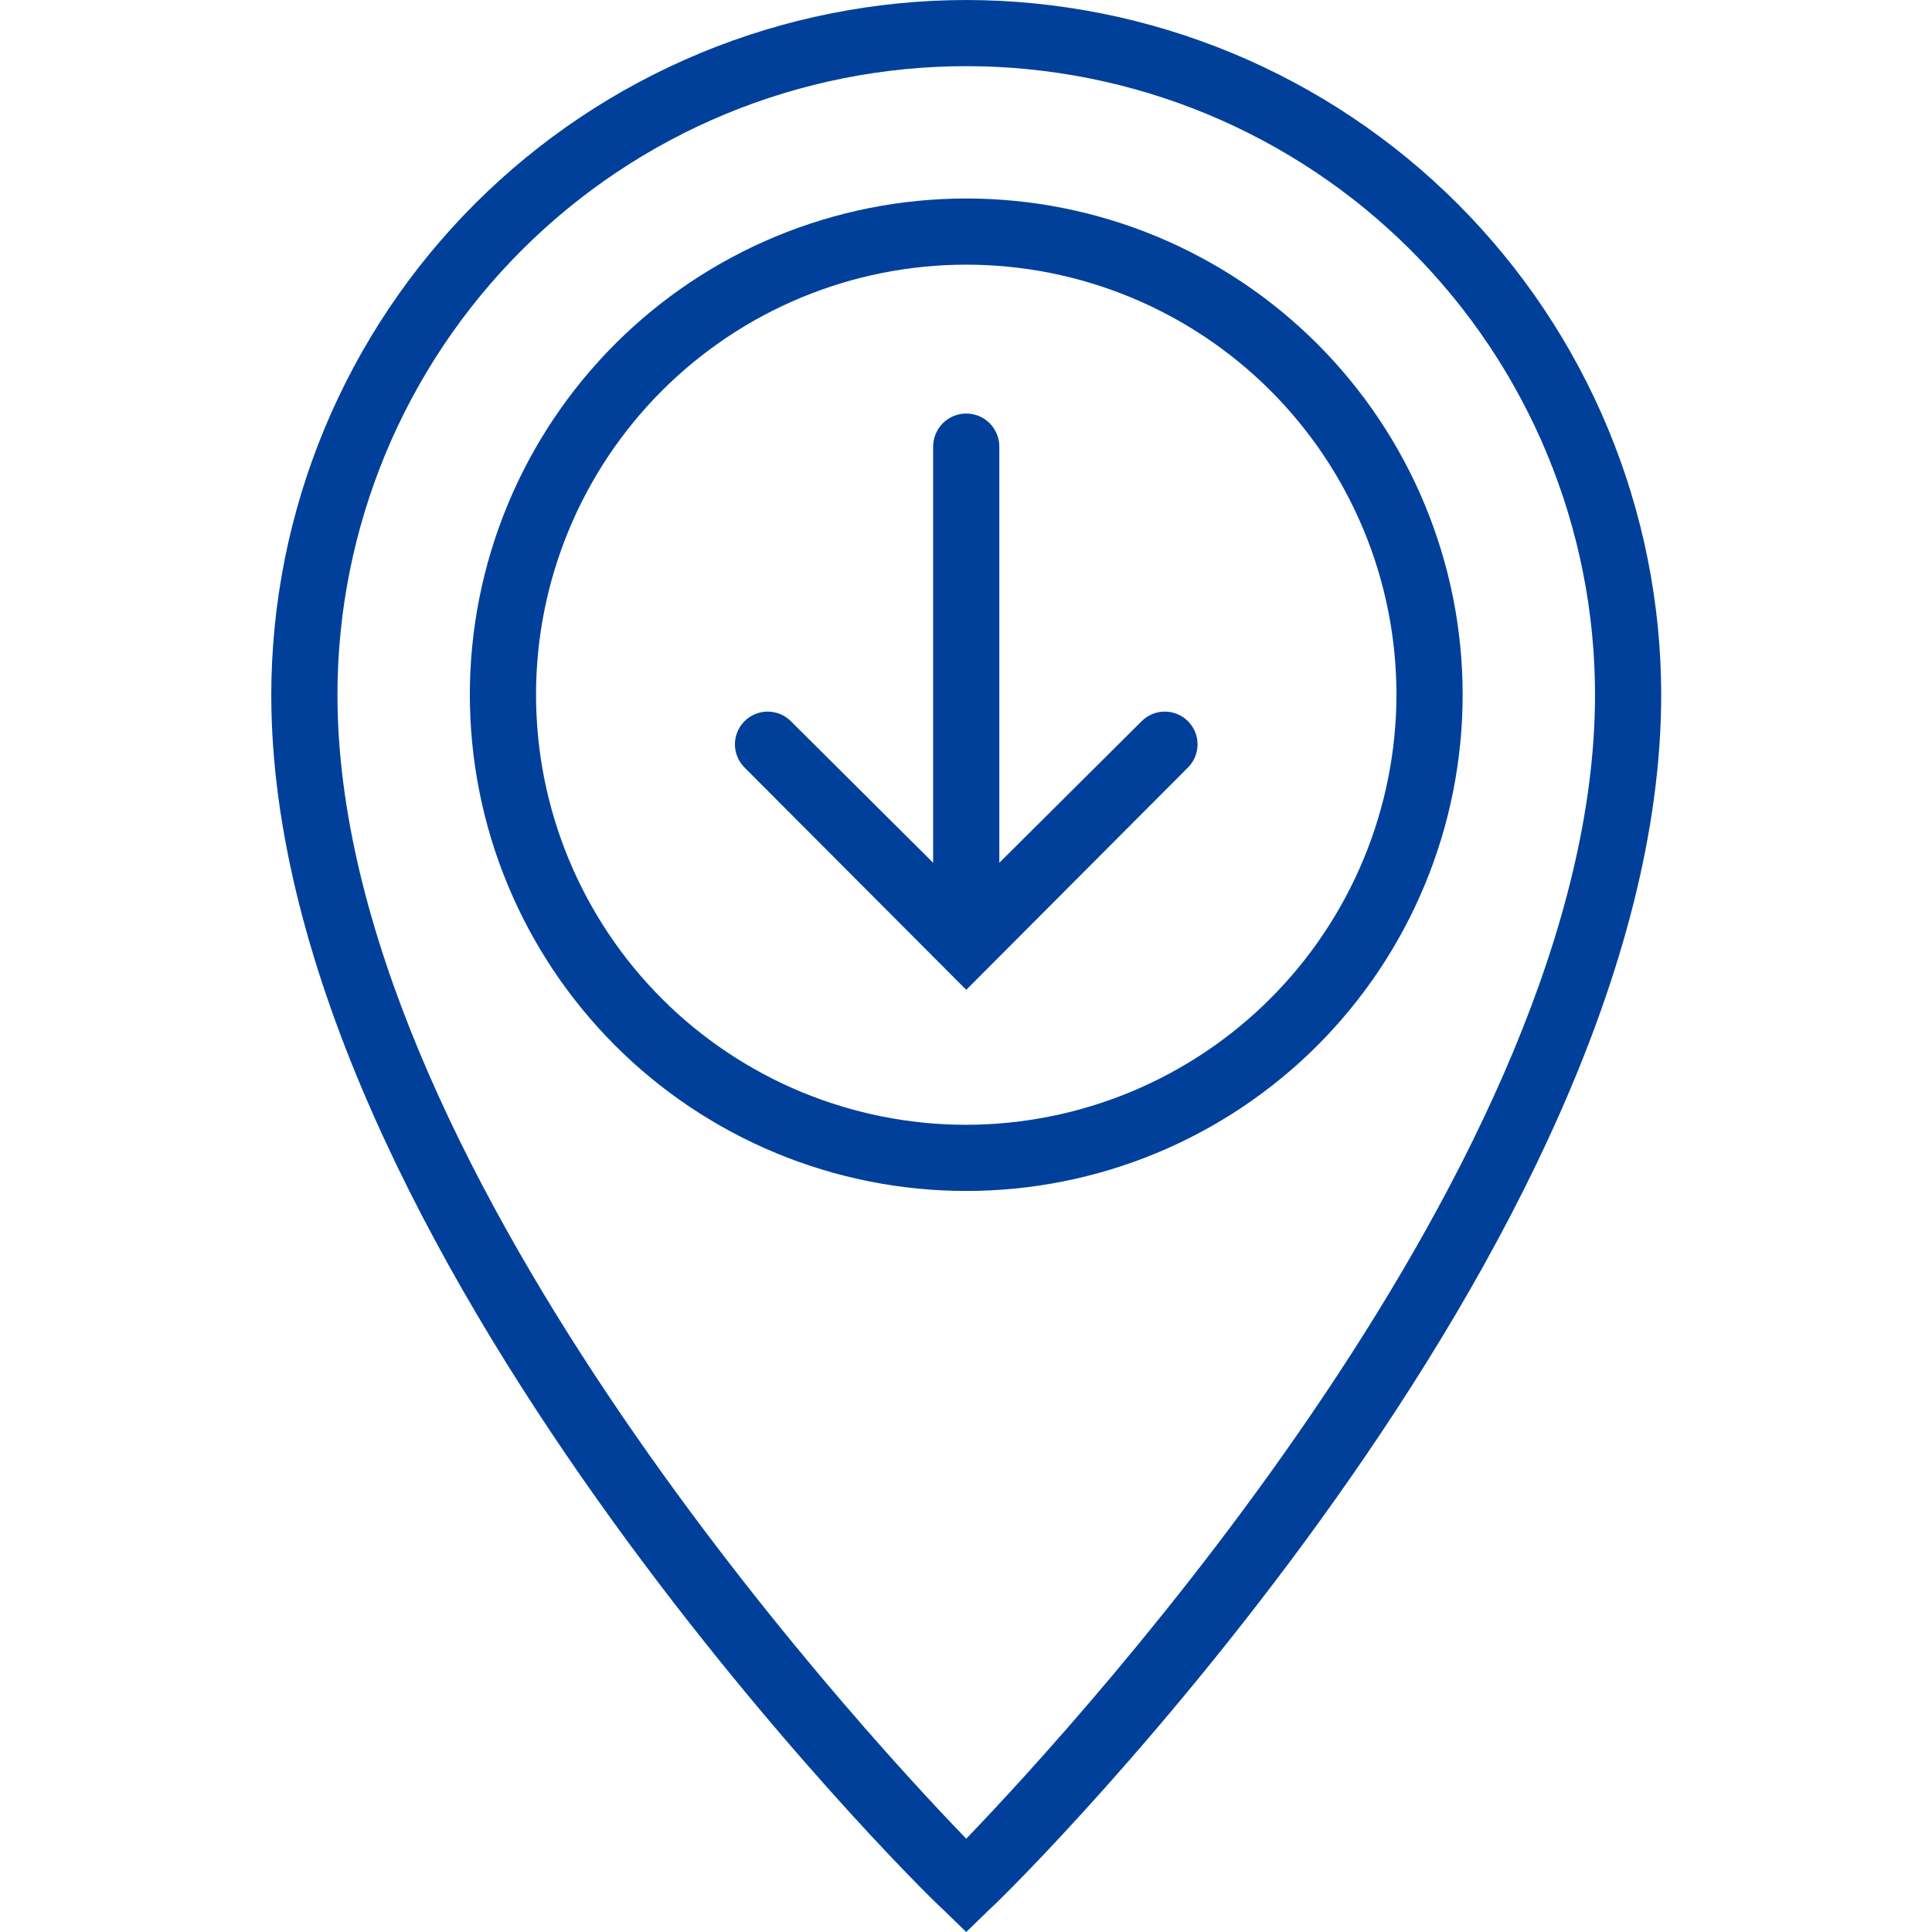
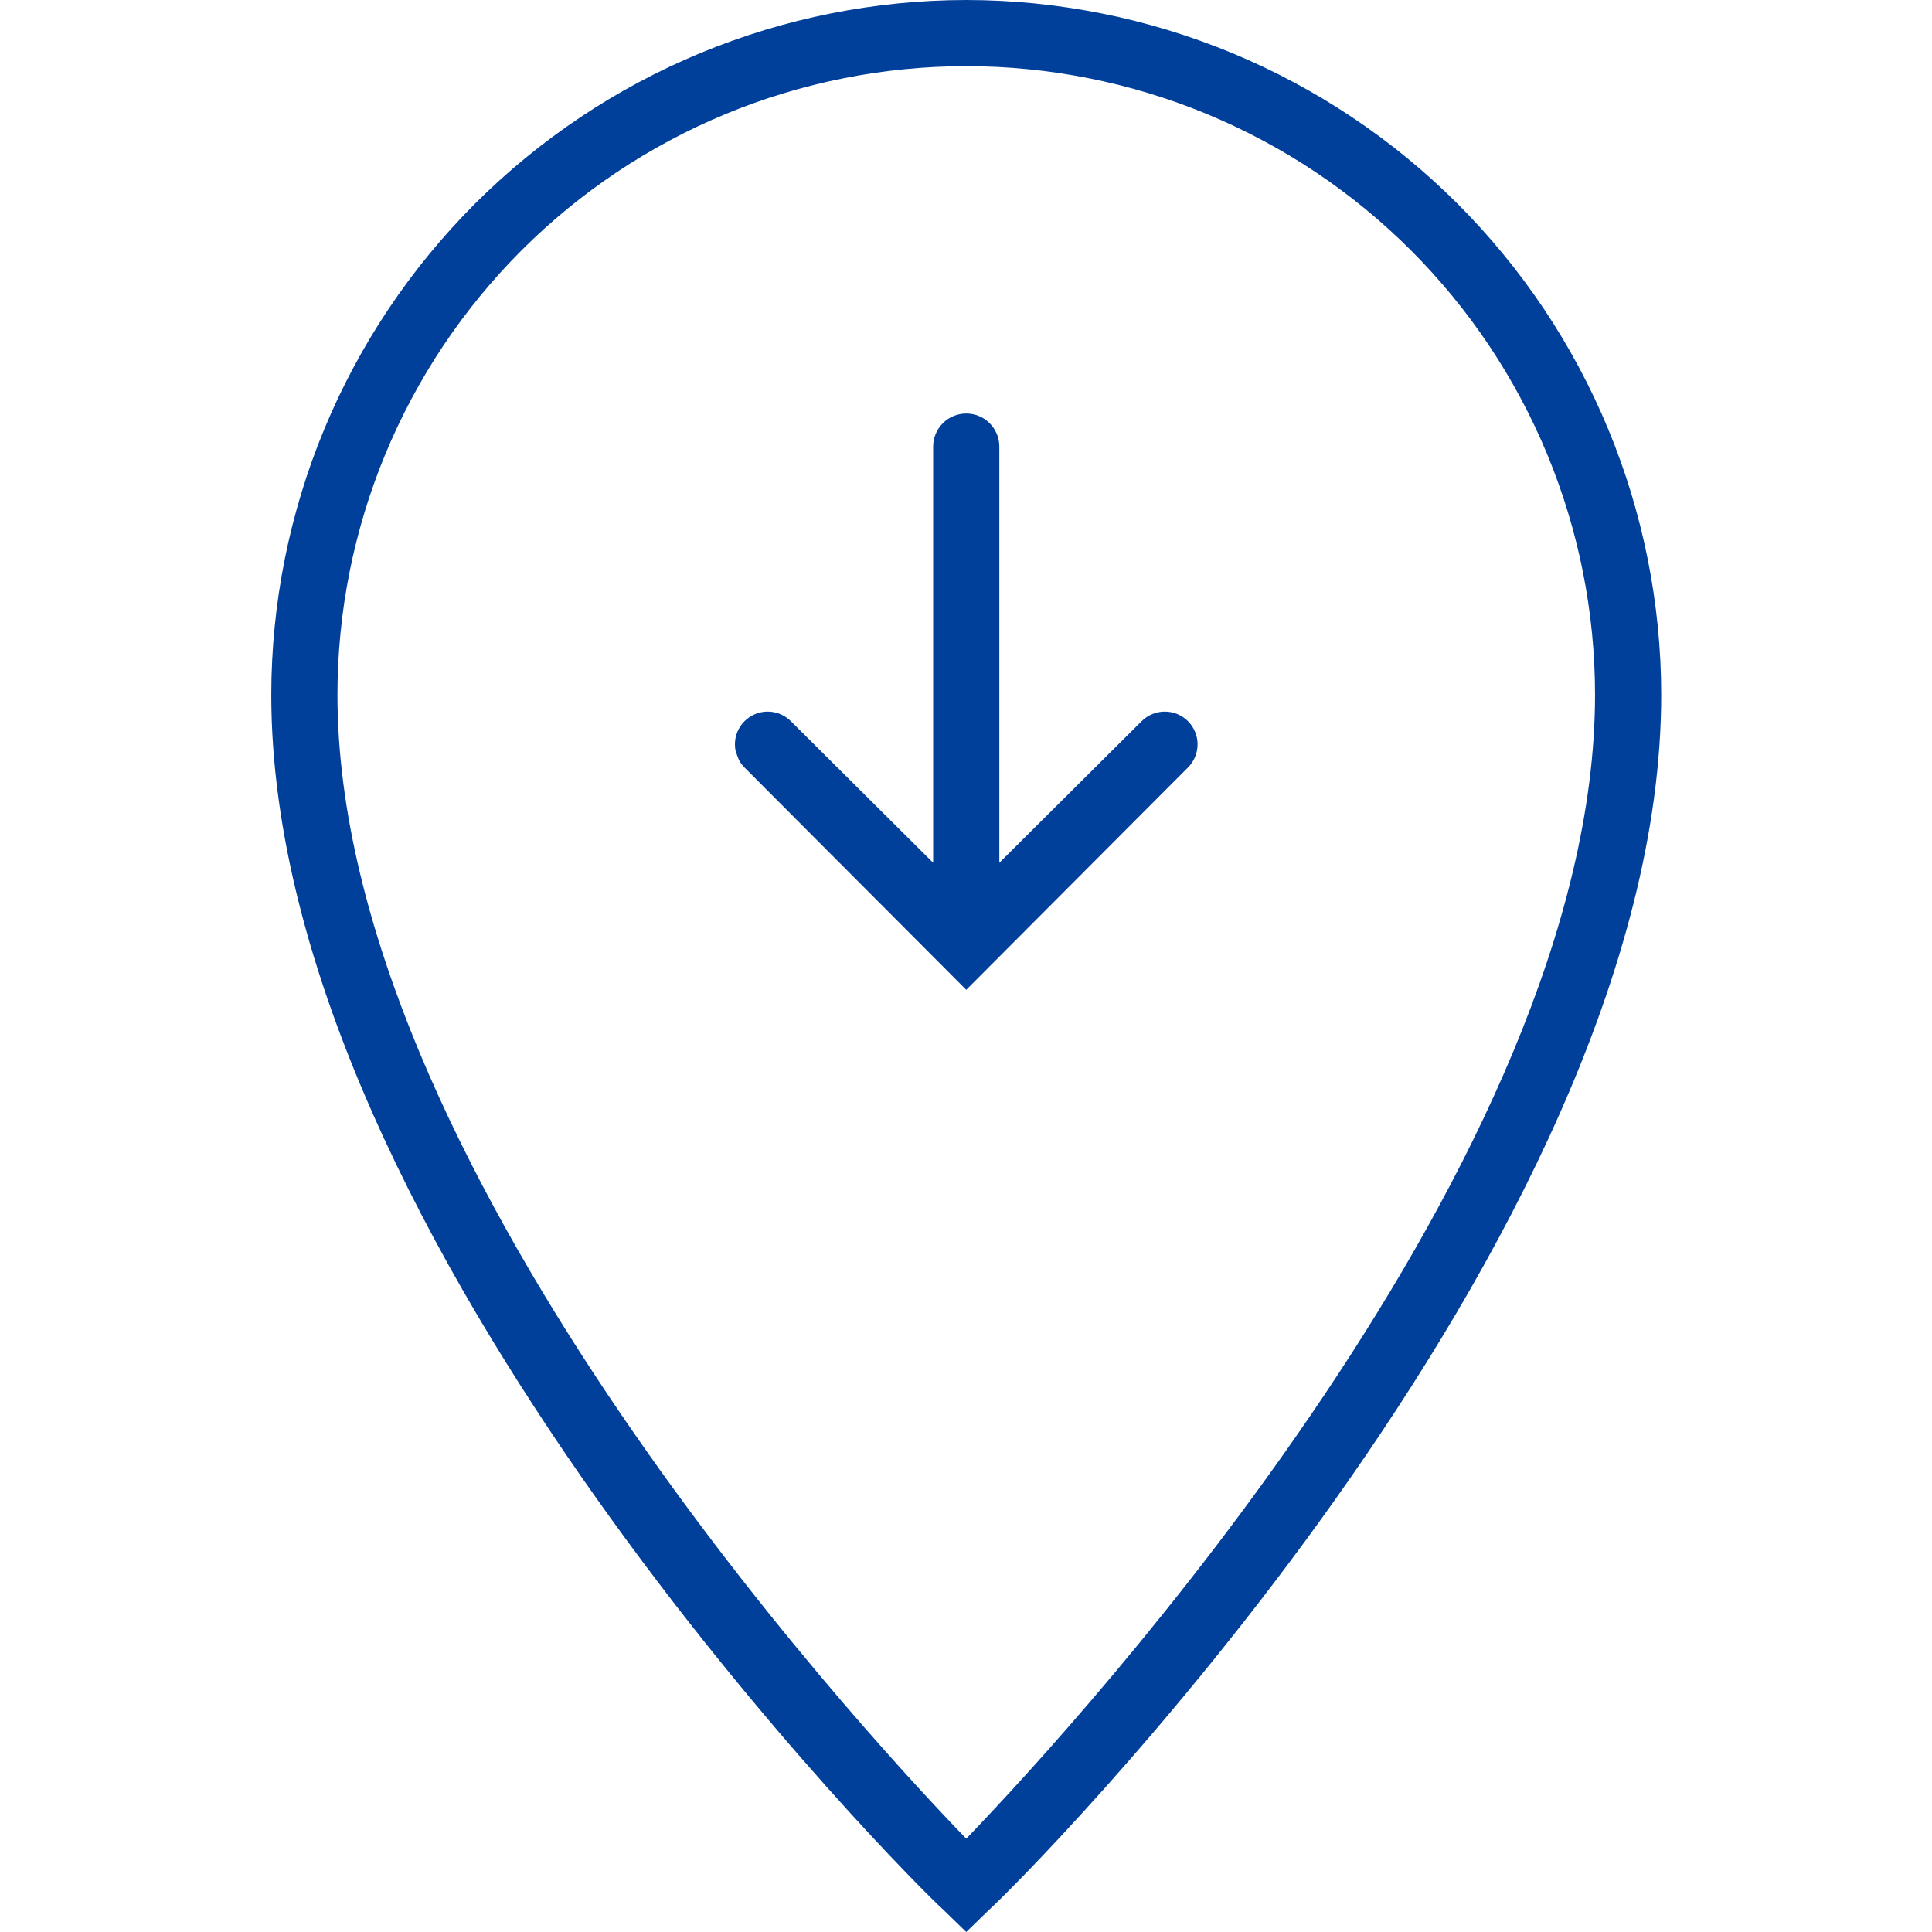
<svg xmlns="http://www.w3.org/2000/svg" width="500" zoomAndPan="magnify" viewBox="0 0 375 375" height="500" preserveAspectRatio="xMidYMid meet" version="1.0">
-   <path fill="#00409b" d="M 187.547 38.527 C 185.969 38.527 184.395 38.566 182.82 38.645 C 181.242 38.723 179.672 38.836 178.102 38.992 C 176.535 39.145 174.969 39.34 173.41 39.57 C 171.848 39.801 170.297 40.07 168.75 40.379 C 167.203 40.688 165.664 41.031 164.137 41.414 C 162.605 41.797 161.086 42.219 159.578 42.676 C 158.07 43.133 156.57 43.625 155.086 44.156 C 153.602 44.688 152.133 45.258 150.676 45.859 C 149.219 46.461 147.777 47.102 146.352 47.773 C 144.926 48.449 143.52 49.156 142.125 49.902 C 140.734 50.645 139.363 51.422 138.012 52.23 C 136.66 53.043 135.328 53.883 134.016 54.762 C 132.707 55.637 131.418 56.543 130.148 57.48 C 128.883 58.422 127.641 59.391 126.422 60.391 C 125.203 61.391 124.008 62.422 122.84 63.48 C 121.672 64.539 120.531 65.625 119.414 66.738 C 118.301 67.852 117.215 68.996 116.156 70.164 C 115.098 71.332 114.066 72.523 113.066 73.742 C 112.066 74.961 111.098 76.203 110.156 77.469 C 109.219 78.734 108.309 80.023 107.434 81.336 C 106.559 82.645 105.715 83.977 104.902 85.328 C 104.094 86.68 103.316 88.051 102.57 89.441 C 101.828 90.832 101.121 92.238 100.445 93.664 C 99.773 95.09 99.133 96.531 98.531 97.988 C 97.926 99.441 97.359 100.914 96.828 102.398 C 96.297 103.883 95.801 105.379 95.344 106.887 C 94.887 108.395 94.465 109.914 94.082 111.441 C 93.699 112.973 93.355 114.508 93.047 116.055 C 92.738 117.602 92.469 119.152 92.238 120.715 C 92.008 122.273 91.812 123.836 91.66 125.406 C 91.504 126.973 91.387 128.547 91.312 130.121 C 91.234 131.695 91.195 133.27 91.195 134.848 C 91.195 136.422 91.234 137.996 91.312 139.57 C 91.387 141.145 91.504 142.719 91.66 144.285 C 91.812 145.855 92.008 147.418 92.238 148.98 C 92.469 150.539 92.738 152.09 93.047 153.637 C 93.355 155.184 93.699 156.719 94.082 158.25 C 94.465 159.777 94.887 161.297 95.344 162.805 C 95.801 164.312 96.297 165.809 96.828 167.293 C 97.359 168.777 97.926 170.25 98.531 171.707 C 99.133 173.16 99.773 174.602 100.445 176.027 C 101.121 177.453 101.828 178.859 102.57 180.25 C 103.316 181.641 104.094 183.012 104.902 184.363 C 105.715 185.715 106.559 187.047 107.434 188.359 C 108.309 189.668 109.219 190.957 110.156 192.223 C 111.098 193.488 112.066 194.73 113.066 195.949 C 114.066 197.168 115.098 198.363 116.156 199.531 C 117.215 200.699 118.301 201.84 119.414 202.953 C 120.531 204.066 121.672 205.156 122.84 206.215 C 124.008 207.273 125.203 208.301 126.422 209.301 C 127.641 210.301 128.883 211.27 130.148 212.211 C 131.418 213.148 132.707 214.055 134.016 214.934 C 135.328 215.809 136.66 216.652 138.012 217.461 C 139.363 218.27 140.734 219.047 142.129 219.793 C 143.52 220.535 144.926 221.242 146.352 221.918 C 147.777 222.59 149.219 223.23 150.676 223.832 C 152.133 224.438 153.602 225.004 155.086 225.535 C 156.57 226.066 158.07 226.559 159.578 227.016 C 161.086 227.473 162.605 227.895 164.137 228.277 C 165.664 228.66 167.203 229.008 168.75 229.312 C 170.297 229.621 171.848 229.891 173.41 230.121 C 174.969 230.352 176.535 230.547 178.102 230.699 C 179.672 230.855 181.242 230.973 182.82 231.047 C 184.395 231.125 185.969 231.164 187.547 231.164 C 189.125 231.164 190.699 231.125 192.273 231.047 C 193.848 230.973 195.422 230.855 196.992 230.699 C 198.559 230.547 200.125 230.352 201.684 230.121 C 203.246 229.891 204.797 229.621 206.344 229.312 C 207.891 229.008 209.43 228.66 210.957 228.277 C 212.488 227.895 214.008 227.473 215.516 227.016 C 217.023 226.559 218.523 226.066 220.008 225.535 C 221.492 225.004 222.961 224.438 224.418 223.832 C 225.875 223.23 227.316 222.59 228.742 221.918 C 230.168 221.242 231.574 220.535 232.965 219.793 C 234.355 219.047 235.73 218.27 237.082 217.461 C 238.434 216.652 239.766 215.809 241.078 214.934 C 242.387 214.055 243.676 213.148 244.945 212.211 C 246.211 211.27 247.453 210.301 248.672 209.301 C 249.891 208.301 251.086 207.273 252.254 206.215 C 253.422 205.156 254.562 204.066 255.68 202.953 C 256.793 201.84 257.879 200.699 258.938 199.531 C 259.996 198.363 261.027 197.168 262.027 195.949 C 263.027 194.73 263.996 193.488 264.938 192.223 C 265.875 190.957 266.785 189.668 267.66 188.359 C 268.535 187.047 269.379 185.715 270.191 184.363 C 271 183.012 271.777 181.641 272.52 180.25 C 273.266 178.859 273.973 177.453 274.648 176.027 C 275.32 174.602 275.961 173.16 276.562 171.707 C 277.168 170.25 277.734 168.777 278.266 167.293 C 278.797 165.809 279.293 164.312 279.75 162.805 C 280.207 161.297 280.629 159.777 281.012 158.25 C 281.395 156.719 281.738 155.184 282.047 153.637 C 282.355 152.09 282.625 150.539 282.855 148.98 C 283.086 147.418 283.281 145.855 283.434 144.285 C 283.59 142.719 283.707 141.145 283.781 139.57 C 283.859 137.996 283.898 136.422 283.898 134.848 C 283.898 133.27 283.859 131.695 283.781 130.121 C 283.707 128.547 283.59 126.973 283.434 125.406 C 283.281 123.836 283.086 122.273 282.855 120.715 C 282.625 119.152 282.355 117.602 282.047 116.055 C 281.738 114.508 281.395 112.973 281.012 111.441 C 280.629 109.914 280.207 108.395 279.75 106.887 C 279.293 105.379 278.797 103.883 278.266 102.398 C 277.734 100.914 277.168 99.441 276.562 97.988 C 275.961 96.531 275.32 95.09 274.648 93.664 C 273.973 92.238 273.266 90.832 272.52 89.441 C 271.777 88.051 271 86.68 270.191 85.328 C 269.379 83.977 268.535 82.645 267.66 81.336 C 266.785 80.023 265.875 78.734 264.938 77.469 C 263.996 76.203 263.027 74.961 262.027 73.742 C 261.027 72.523 259.996 71.332 258.938 70.164 C 257.879 68.996 256.793 67.852 255.68 66.738 C 254.562 65.625 253.422 64.539 252.254 63.48 C 251.086 62.422 249.891 61.391 248.672 60.391 C 247.453 59.391 246.211 58.422 244.945 57.48 C 243.676 56.543 242.387 55.637 241.078 54.762 C 239.766 53.883 238.434 53.043 237.082 52.23 C 235.73 51.422 234.355 50.645 232.965 49.902 C 231.574 49.156 230.168 48.449 228.742 47.773 C 227.316 47.102 225.875 46.461 224.418 45.859 C 222.961 45.258 221.492 44.688 220.008 44.156 C 218.523 43.625 217.023 43.133 215.516 42.676 C 214.008 42.219 212.488 41.797 210.957 41.414 C 209.43 41.031 207.891 40.688 206.344 40.379 C 204.797 40.07 203.246 39.801 201.684 39.57 C 200.125 39.34 198.559 39.145 196.992 38.992 C 195.422 38.836 193.848 38.723 192.273 38.645 C 190.699 38.566 189.125 38.527 187.547 38.527 Z M 187.547 218.32 C 186.18 218.32 184.812 218.289 183.449 218.223 C 182.086 218.156 180.723 218.055 179.363 217.922 C 178 217.785 176.645 217.617 175.293 217.418 C 173.941 217.219 172.598 216.984 171.254 216.719 C 169.914 216.453 168.582 216.152 167.258 215.82 C 165.93 215.488 164.613 215.125 163.309 214.727 C 162 214.332 160.703 213.902 159.414 213.441 C 158.129 212.98 156.852 212.492 155.59 211.969 C 154.328 211.445 153.078 210.891 151.844 210.309 C 150.609 209.723 149.387 209.109 148.184 208.465 C 146.977 207.82 145.789 207.148 144.617 206.445 C 143.445 205.742 142.289 205.012 141.152 204.254 C 140.02 203.496 138.902 202.707 137.805 201.895 C 136.707 201.082 135.629 200.242 134.57 199.375 C 133.516 198.508 132.48 197.613 131.469 196.699 C 130.457 195.781 129.465 194.84 128.5 193.871 C 127.535 192.906 126.59 191.918 125.676 190.906 C 124.758 189.895 123.863 188.859 122.996 187.801 C 122.129 186.746 121.289 185.668 120.477 184.574 C 119.66 183.477 118.875 182.359 118.113 181.223 C 117.355 180.086 116.625 178.934 115.922 177.762 C 115.219 176.59 114.547 175.402 113.902 174.195 C 113.258 172.992 112.645 171.77 112.059 170.535 C 111.477 169.301 110.922 168.055 110.398 166.789 C 109.875 165.527 109.383 164.254 108.922 162.969 C 108.465 161.684 108.035 160.387 107.637 159.078 C 107.242 157.77 106.875 156.453 106.543 155.129 C 106.211 153.805 105.914 152.473 105.648 151.133 C 105.379 149.793 105.145 148.445 104.945 147.094 C 104.746 145.742 104.578 144.387 104.445 143.027 C 104.309 141.668 104.211 140.305 104.145 138.941 C 104.074 137.578 104.043 136.211 104.043 134.848 C 104.043 133.48 104.074 132.113 104.145 130.75 C 104.211 129.387 104.309 128.023 104.445 126.664 C 104.578 125.305 104.746 123.949 104.945 122.598 C 105.145 121.246 105.379 119.902 105.648 118.559 C 105.914 117.219 106.211 115.887 106.543 114.562 C 106.875 113.238 107.242 111.922 107.637 110.613 C 108.035 109.309 108.465 108.012 108.922 106.723 C 109.383 105.438 109.875 104.164 110.398 102.902 C 110.922 101.641 111.477 100.391 112.059 99.156 C 112.645 97.922 113.258 96.699 113.902 95.496 C 114.547 94.289 115.219 93.102 115.922 91.93 C 116.625 90.758 117.355 89.605 118.113 88.469 C 118.875 87.332 119.66 86.215 120.477 85.121 C 121.289 84.023 122.129 82.945 122.996 81.891 C 123.863 80.832 124.758 79.801 125.676 78.785 C 126.59 77.773 127.535 76.785 128.5 75.82 C 129.465 74.852 130.457 73.91 131.469 72.996 C 132.48 72.078 133.516 71.184 134.57 70.316 C 135.629 69.453 136.707 68.609 137.805 67.797 C 138.902 66.984 140.02 66.195 141.152 65.438 C 142.289 64.68 143.445 63.949 144.617 63.246 C 145.789 62.543 146.977 61.871 148.184 61.227 C 149.387 60.582 150.609 59.969 151.844 59.383 C 153.078 58.801 154.328 58.246 155.59 57.723 C 156.852 57.203 158.129 56.711 159.414 56.25 C 160.703 55.789 162 55.359 163.309 54.965 C 164.613 54.566 165.93 54.203 167.258 53.871 C 168.582 53.539 169.914 53.242 171.254 52.973 C 172.598 52.707 173.941 52.473 175.293 52.273 C 176.645 52.074 178 51.906 179.363 51.773 C 180.723 51.637 182.086 51.539 183.449 51.469 C 184.812 51.402 186.18 51.371 187.547 51.371 C 188.914 51.371 190.277 51.402 191.645 51.469 C 193.008 51.539 194.371 51.637 195.73 51.773 C 197.09 51.906 198.449 52.074 199.801 52.273 C 201.152 52.473 202.496 52.707 203.836 52.973 C 205.18 53.242 206.512 53.539 207.836 53.871 C 209.164 54.203 210.48 54.566 211.785 54.965 C 213.094 55.359 214.391 55.789 215.68 56.25 C 216.965 56.711 218.238 57.203 219.504 57.723 C 220.766 58.246 222.016 58.801 223.25 59.383 C 224.484 59.969 225.707 60.582 226.91 61.227 C 228.117 61.871 229.305 62.543 230.477 63.246 C 231.648 63.949 232.805 64.68 233.941 65.438 C 235.074 66.195 236.191 66.984 237.289 67.797 C 238.387 68.609 239.465 69.453 240.523 70.316 C 241.578 71.184 242.613 72.078 243.625 72.996 C 244.637 73.91 245.629 74.852 246.594 75.82 C 247.559 76.785 248.504 77.773 249.418 78.785 C 250.336 79.801 251.23 80.832 252.098 81.891 C 252.965 82.945 253.805 84.023 254.617 85.121 C 255.434 86.215 256.219 87.332 256.98 88.469 C 257.738 89.605 258.469 90.758 259.172 91.93 C 259.875 93.102 260.547 94.289 261.191 95.496 C 261.836 96.699 262.449 97.922 263.035 99.156 C 263.617 100.391 264.172 101.641 264.695 102.902 C 265.219 104.164 265.711 105.438 266.172 106.723 C 266.629 108.012 267.059 109.309 267.457 110.613 C 267.852 111.922 268.219 113.238 268.551 114.562 C 268.883 115.887 269.18 117.219 269.445 118.559 C 269.715 119.902 269.949 121.246 270.148 122.598 C 270.348 123.949 270.516 125.305 270.648 126.664 C 270.785 128.023 270.883 129.387 270.949 130.75 C 271.02 132.113 271.051 133.48 271.051 134.848 C 271.051 136.211 271.016 137.574 270.945 138.941 C 270.875 140.305 270.773 141.664 270.637 143.023 C 270.504 144.383 270.332 145.738 270.133 147.09 C 269.93 148.438 269.695 149.785 269.426 151.121 C 269.156 152.461 268.855 153.793 268.523 155.117 C 268.191 156.441 267.824 157.758 267.426 159.062 C 267.031 160.371 266.602 161.664 266.137 162.949 C 265.676 164.238 265.184 165.508 264.66 166.77 C 264.137 168.031 263.582 169.281 263 170.516 C 262.414 171.746 261.797 172.969 261.152 174.172 C 260.508 175.375 259.836 176.562 259.133 177.734 C 258.43 178.902 257.699 180.059 256.938 181.191 C 256.18 182.328 255.395 183.445 254.578 184.539 C 253.766 185.637 252.926 186.711 252.059 187.77 C 251.191 188.824 250.297 189.855 249.383 190.867 C 248.465 191.879 247.523 192.871 246.555 193.836 C 245.59 194.801 244.602 195.742 243.59 196.66 C 242.578 197.574 241.543 198.469 240.488 199.336 C 239.43 200.199 238.355 201.043 237.258 201.855 C 236.16 202.668 235.047 203.457 233.91 204.215 C 232.773 204.973 231.621 205.703 230.449 206.406 C 229.277 207.109 228.09 207.781 226.887 208.426 C 225.68 209.07 224.461 209.688 223.227 210.27 C 221.992 210.855 220.746 211.41 219.484 211.934 C 218.223 212.457 216.949 212.949 215.66 213.41 C 214.375 213.871 213.078 214.301 211.773 214.699 C 210.465 215.098 209.148 215.461 207.824 215.797 C 206.5 216.129 205.168 216.43 203.828 216.695 C 202.488 216.965 201.145 217.199 199.793 217.402 C 198.441 217.605 197.086 217.773 195.727 217.91 C 194.367 218.043 193.008 218.145 191.641 218.215 C 190.277 218.285 188.914 218.32 187.547 218.32 Z M 187.547 218.32 " fill-opacity="1" fill-rule="nonzero" />
  <path fill="#00409b" d="M 187.547 0 C 185.34 0.004 183.133 0.059 180.93 0.168 C 178.727 0.277 176.523 0.441 174.328 0.66 C 172.133 0.879 169.941 1.152 167.762 1.477 C 165.578 1.801 163.402 2.18 161.238 2.613 C 159.074 3.043 156.922 3.527 154.781 4.066 C 152.641 4.605 150.516 5.195 148.402 5.836 C 146.293 6.477 144.199 7.172 142.121 7.914 C 140.043 8.66 137.984 9.453 135.945 10.297 C 133.906 11.145 131.891 12.039 129.895 12.984 C 127.902 13.926 125.93 14.918 123.984 15.961 C 122.039 17 120.117 18.09 118.227 19.223 C 116.332 20.359 114.469 21.539 112.637 22.766 C 110.801 23.992 108.996 25.262 107.223 26.578 C 105.453 27.891 103.711 29.246 102.008 30.648 C 100.301 32.047 98.629 33.488 96.996 34.969 C 95.359 36.453 93.762 37.973 92.199 39.531 C 90.641 41.094 89.117 42.691 87.637 44.324 C 86.156 45.961 84.715 47.629 83.312 49.336 C 81.914 51.039 80.555 52.777 79.238 54.551 C 77.926 56.324 76.652 58.125 75.426 59.961 C 74.199 61.793 73.02 63.656 71.883 65.551 C 70.75 67.441 69.66 69.359 68.621 71.305 C 67.578 73.25 66.586 75.219 65.641 77.215 C 64.699 79.207 63.801 81.223 62.957 83.262 C 62.109 85.301 61.316 87.359 60.57 89.434 C 59.828 91.512 59.133 93.605 58.492 95.715 C 57.852 97.828 57.262 99.953 56.723 102.094 C 56.184 104.23 55.699 106.383 55.266 108.547 C 54.836 110.711 54.457 112.883 54.133 115.066 C 53.805 117.25 53.535 119.438 53.316 121.633 C 53.098 123.828 52.934 126.027 52.824 128.23 C 52.711 130.434 52.656 132.641 52.656 134.848 C 52.656 241.438 177.785 366.012 183.051 370.633 L 187.547 375 L 192.043 370.633 C 197.309 366.012 322.438 241.438 322.438 134.848 C 322.438 132.641 322.383 130.434 322.27 128.23 C 322.16 126.027 321.996 123.828 321.777 121.633 C 321.559 119.438 321.289 117.25 320.961 115.066 C 320.637 112.883 320.258 110.711 319.824 108.547 C 319.395 106.383 318.91 104.23 318.371 102.094 C 317.832 99.953 317.242 97.828 316.602 95.715 C 315.961 93.605 315.266 91.512 314.523 89.434 C 313.777 87.359 312.984 85.301 312.137 83.262 C 311.293 81.223 310.395 79.207 309.453 77.215 C 308.508 75.219 307.516 73.25 306.473 71.305 C 305.434 69.359 304.344 67.441 303.211 65.551 C 302.074 63.656 300.895 61.793 299.668 59.961 C 298.441 58.125 297.168 56.324 295.855 54.551 C 294.539 52.777 293.18 51.039 291.781 49.336 C 290.379 47.629 288.938 45.961 287.457 44.324 C 285.977 42.691 284.453 41.094 282.895 39.531 C 281.332 37.973 279.734 36.453 278.098 34.969 C 276.465 33.488 274.793 32.047 273.086 30.648 C 271.383 29.246 269.641 27.891 267.871 26.578 C 266.098 25.262 264.293 23.992 262.457 22.766 C 260.625 21.539 258.762 20.359 256.867 19.223 C 254.977 18.09 253.055 17 251.109 15.961 C 249.164 14.918 247.191 13.926 245.199 12.984 C 243.203 12.039 241.188 11.145 239.148 10.297 C 237.109 9.453 235.051 8.66 232.973 7.914 C 230.895 7.172 228.801 6.477 226.691 5.836 C 224.578 5.195 222.453 4.605 220.312 4.066 C 218.172 3.527 216.02 3.043 213.855 2.613 C 211.691 2.18 209.516 1.801 207.332 1.477 C 205.152 1.152 202.961 0.879 200.766 0.66 C 198.57 0.441 196.367 0.277 194.164 0.168 C 191.961 0.059 189.754 0.004 187.547 0 Z M 187.547 356.891 C 164.938 333.52 65.5 224.742 65.5 134.848 C 65.5 132.848 65.551 130.855 65.648 128.859 C 65.746 126.863 65.895 124.875 66.09 122.887 C 66.285 120.898 66.527 118.918 66.82 116.945 C 67.117 114.969 67.457 113.004 67.848 111.043 C 68.234 109.086 68.672 107.137 69.16 105.203 C 69.645 103.266 70.176 101.34 70.758 99.43 C 71.336 97.52 71.961 95.625 72.637 93.746 C 73.309 91.863 74.027 90 74.793 88.156 C 75.555 86.312 76.363 84.488 77.219 82.684 C 78.074 80.879 78.973 79.094 79.914 77.332 C 80.855 75.574 81.84 73.836 82.863 72.125 C 83.891 70.41 84.961 68.723 86.07 67.062 C 87.18 65.402 88.328 63.773 89.52 62.168 C 90.707 60.566 91.938 58.992 93.203 57.449 C 94.473 55.902 95.777 54.395 97.117 52.914 C 98.457 51.434 99.836 49.988 101.246 48.578 C 102.66 47.164 104.105 45.789 105.586 44.449 C 107.066 43.105 108.578 41.801 110.121 40.535 C 111.664 39.27 113.238 38.043 114.844 36.852 C 116.449 35.664 118.082 34.512 119.742 33.402 C 121.402 32.293 123.09 31.227 124.805 30.199 C 126.516 29.172 128.254 28.191 130.016 27.25 C 131.777 26.309 133.559 25.41 135.367 24.555 C 137.172 23.703 138.996 22.895 140.844 22.129 C 142.688 21.367 144.551 20.648 146.43 19.973 C 148.312 19.301 150.207 18.676 152.117 18.098 C 154.031 17.516 155.953 16.984 157.891 16.5 C 159.828 16.012 161.777 15.578 163.738 15.188 C 165.695 14.797 167.664 14.457 169.641 14.164 C 171.613 13.871 173.598 13.625 175.586 13.43 C 177.57 13.234 179.562 13.086 181.559 12.988 C 183.555 12.891 185.551 12.844 187.547 12.844 C 189.543 12.844 191.539 12.891 193.535 12.988 C 195.531 13.086 197.523 13.234 199.508 13.43 C 201.496 13.625 203.48 13.871 205.453 14.164 C 207.43 14.457 209.398 14.797 211.355 15.188 C 213.316 15.578 215.266 16.012 217.203 16.5 C 219.141 16.984 221.062 17.516 222.977 18.098 C 224.887 18.676 226.781 19.301 228.664 19.973 C 230.543 20.648 232.406 21.367 234.25 22.129 C 236.098 22.895 237.922 23.703 239.727 24.555 C 241.535 25.41 243.316 26.309 245.078 27.25 C 246.84 28.191 248.578 29.172 250.289 30.199 C 252.004 31.227 253.691 32.293 255.352 33.402 C 257.012 34.512 258.645 35.664 260.25 36.852 C 261.855 38.043 263.43 39.27 264.973 40.535 C 266.516 41.801 268.027 43.105 269.508 44.449 C 270.988 45.789 272.434 47.164 273.848 48.578 C 275.258 49.988 276.637 51.434 277.977 52.914 C 279.316 54.395 280.621 55.902 281.891 57.449 C 283.156 58.992 284.387 60.566 285.574 62.168 C 286.766 63.773 287.914 65.402 289.023 67.062 C 290.133 68.723 291.203 70.41 292.23 72.125 C 293.254 73.836 294.238 75.574 295.18 77.332 C 296.121 79.094 297.02 80.879 297.875 82.684 C 298.73 84.488 299.539 86.312 300.301 88.156 C 301.066 90 301.785 91.863 302.457 93.746 C 303.133 95.625 303.758 97.52 304.336 99.43 C 304.918 101.34 305.449 103.266 305.934 105.203 C 306.422 107.137 306.859 109.086 307.246 111.043 C 307.637 113.004 307.977 114.969 308.27 116.945 C 308.566 118.918 308.809 120.898 309.004 122.887 C 309.199 124.875 309.348 126.863 309.445 128.859 C 309.543 130.855 309.594 132.848 309.594 134.848 C 309.594 224.742 210.156 333.391 187.547 356.891 Z M 187.547 356.891 " fill-opacity="1" fill-rule="nonzero" />
-   <path fill="#00409b" d="M 221.59 139.984 L 193.969 167.465 L 193.969 86.688 C 193.969 86.266 193.93 85.848 193.848 85.434 C 193.766 85.02 193.645 84.617 193.48 84.23 C 193.32 83.84 193.121 83.469 192.887 83.121 C 192.652 82.77 192.387 82.445 192.09 82.145 C 191.789 81.848 191.465 81.582 191.117 81.348 C 190.766 81.113 190.395 80.914 190.004 80.754 C 189.617 80.594 189.215 80.473 188.801 80.391 C 188.387 80.305 187.969 80.266 187.547 80.266 C 187.125 80.266 186.707 80.305 186.293 80.391 C 185.879 80.473 185.477 80.594 185.09 80.754 C 184.699 80.914 184.328 81.113 183.977 81.348 C 183.629 81.582 183.305 81.848 183.004 82.145 C 182.707 82.445 182.441 82.77 182.207 83.121 C 181.973 83.469 181.773 83.84 181.613 84.23 C 181.449 84.617 181.328 85.02 181.246 85.434 C 181.164 85.848 181.125 86.266 181.125 86.688 L 181.125 167.465 L 153.504 139.984 C 153.207 139.688 152.887 139.426 152.539 139.191 C 152.191 138.961 151.824 138.766 151.441 138.605 C 151.055 138.445 150.656 138.324 150.246 138.242 C 149.836 138.16 149.422 138.121 149.008 138.121 C 148.59 138.121 148.176 138.16 147.766 138.242 C 147.355 138.324 146.957 138.445 146.574 138.605 C 146.188 138.766 145.82 138.961 145.473 139.191 C 145.125 139.426 144.805 139.688 144.508 139.984 C 144.215 140.277 143.949 140.598 143.719 140.945 C 143.488 141.293 143.293 141.66 143.133 142.047 C 142.973 142.43 142.852 142.828 142.77 143.238 C 142.688 143.648 142.648 144.059 142.648 144.477 C 142.648 144.895 142.688 145.309 142.77 145.719 C 142.852 146.129 142.973 146.523 143.133 146.91 C 143.293 147.297 143.488 147.664 143.719 148.008 C 143.949 148.355 144.215 148.676 144.508 148.973 L 187.547 192.125 L 230.582 148.973 C 230.879 148.676 231.145 148.355 231.375 148.008 C 231.605 147.664 231.801 147.297 231.961 146.91 C 232.121 146.523 232.242 146.129 232.324 145.719 C 232.406 145.309 232.445 144.895 232.445 144.477 C 232.445 144.059 232.406 143.648 232.324 143.238 C 232.242 142.828 232.121 142.43 231.961 142.047 C 231.801 141.66 231.605 141.293 231.375 140.945 C 231.145 140.598 230.879 140.277 230.582 139.984 C 230.289 139.688 229.969 139.426 229.621 139.191 C 229.273 138.961 228.906 138.766 228.52 138.605 C 228.137 138.445 227.738 138.324 227.328 138.242 C 226.918 138.16 226.504 138.121 226.086 138.121 C 225.672 138.121 225.258 138.16 224.848 138.242 C 224.438 138.324 224.039 138.445 223.652 138.605 C 223.27 138.766 222.902 138.961 222.555 139.191 C 222.207 139.426 221.887 139.688 221.59 139.984 Z M 221.59 139.984 " fill-opacity="1" fill-rule="nonzero" />
+   <path fill="#00409b" d="M 221.59 139.984 L 193.969 167.465 L 193.969 86.688 C 193.969 86.266 193.93 85.848 193.848 85.434 C 193.766 85.02 193.645 84.617 193.48 84.23 C 193.32 83.84 193.121 83.469 192.887 83.121 C 192.652 82.77 192.387 82.445 192.09 82.145 C 191.789 81.848 191.465 81.582 191.117 81.348 C 190.766 81.113 190.395 80.914 190.004 80.754 C 189.617 80.594 189.215 80.473 188.801 80.391 C 188.387 80.305 187.969 80.266 187.547 80.266 C 187.125 80.266 186.707 80.305 186.293 80.391 C 185.879 80.473 185.477 80.594 185.09 80.754 C 184.699 80.914 184.328 81.113 183.977 81.348 C 183.629 81.582 183.305 81.848 183.004 82.145 C 182.707 82.445 182.441 82.77 182.207 83.121 C 181.973 83.469 181.773 83.84 181.613 84.23 C 181.449 84.617 181.328 85.02 181.246 85.434 C 181.164 85.848 181.125 86.266 181.125 86.688 L 181.125 167.465 L 153.504 139.984 C 153.207 139.688 152.887 139.426 152.539 139.191 C 152.191 138.961 151.824 138.766 151.441 138.605 C 151.055 138.445 150.656 138.324 150.246 138.242 C 149.836 138.16 149.422 138.121 149.008 138.121 C 148.59 138.121 148.176 138.16 147.766 138.242 C 147.355 138.324 146.957 138.445 146.574 138.605 C 146.188 138.766 145.82 138.961 145.473 139.191 C 145.125 139.426 144.805 139.688 144.508 139.984 C 144.215 140.277 143.949 140.598 143.719 140.945 C 143.488 141.293 143.293 141.66 143.133 142.047 C 142.973 142.43 142.852 142.828 142.77 143.238 C 142.688 143.648 142.648 144.059 142.648 144.477 C 142.648 144.895 142.688 145.309 142.77 145.719 C 143.293 147.297 143.488 147.664 143.719 148.008 C 143.949 148.355 144.215 148.676 144.508 148.973 L 187.547 192.125 L 230.582 148.973 C 230.879 148.676 231.145 148.355 231.375 148.008 C 231.605 147.664 231.801 147.297 231.961 146.91 C 232.121 146.523 232.242 146.129 232.324 145.719 C 232.406 145.309 232.445 144.895 232.445 144.477 C 232.445 144.059 232.406 143.648 232.324 143.238 C 232.242 142.828 232.121 142.43 231.961 142.047 C 231.801 141.66 231.605 141.293 231.375 140.945 C 231.145 140.598 230.879 140.277 230.582 139.984 C 230.289 139.688 229.969 139.426 229.621 139.191 C 229.273 138.961 228.906 138.766 228.52 138.605 C 228.137 138.445 227.738 138.324 227.328 138.242 C 226.918 138.16 226.504 138.121 226.086 138.121 C 225.672 138.121 225.258 138.16 224.848 138.242 C 224.438 138.324 224.039 138.445 223.652 138.605 C 223.27 138.766 222.902 138.961 222.555 139.191 C 222.207 139.426 221.887 139.688 221.59 139.984 Z M 221.59 139.984 " fill-opacity="1" fill-rule="nonzero" />
</svg>